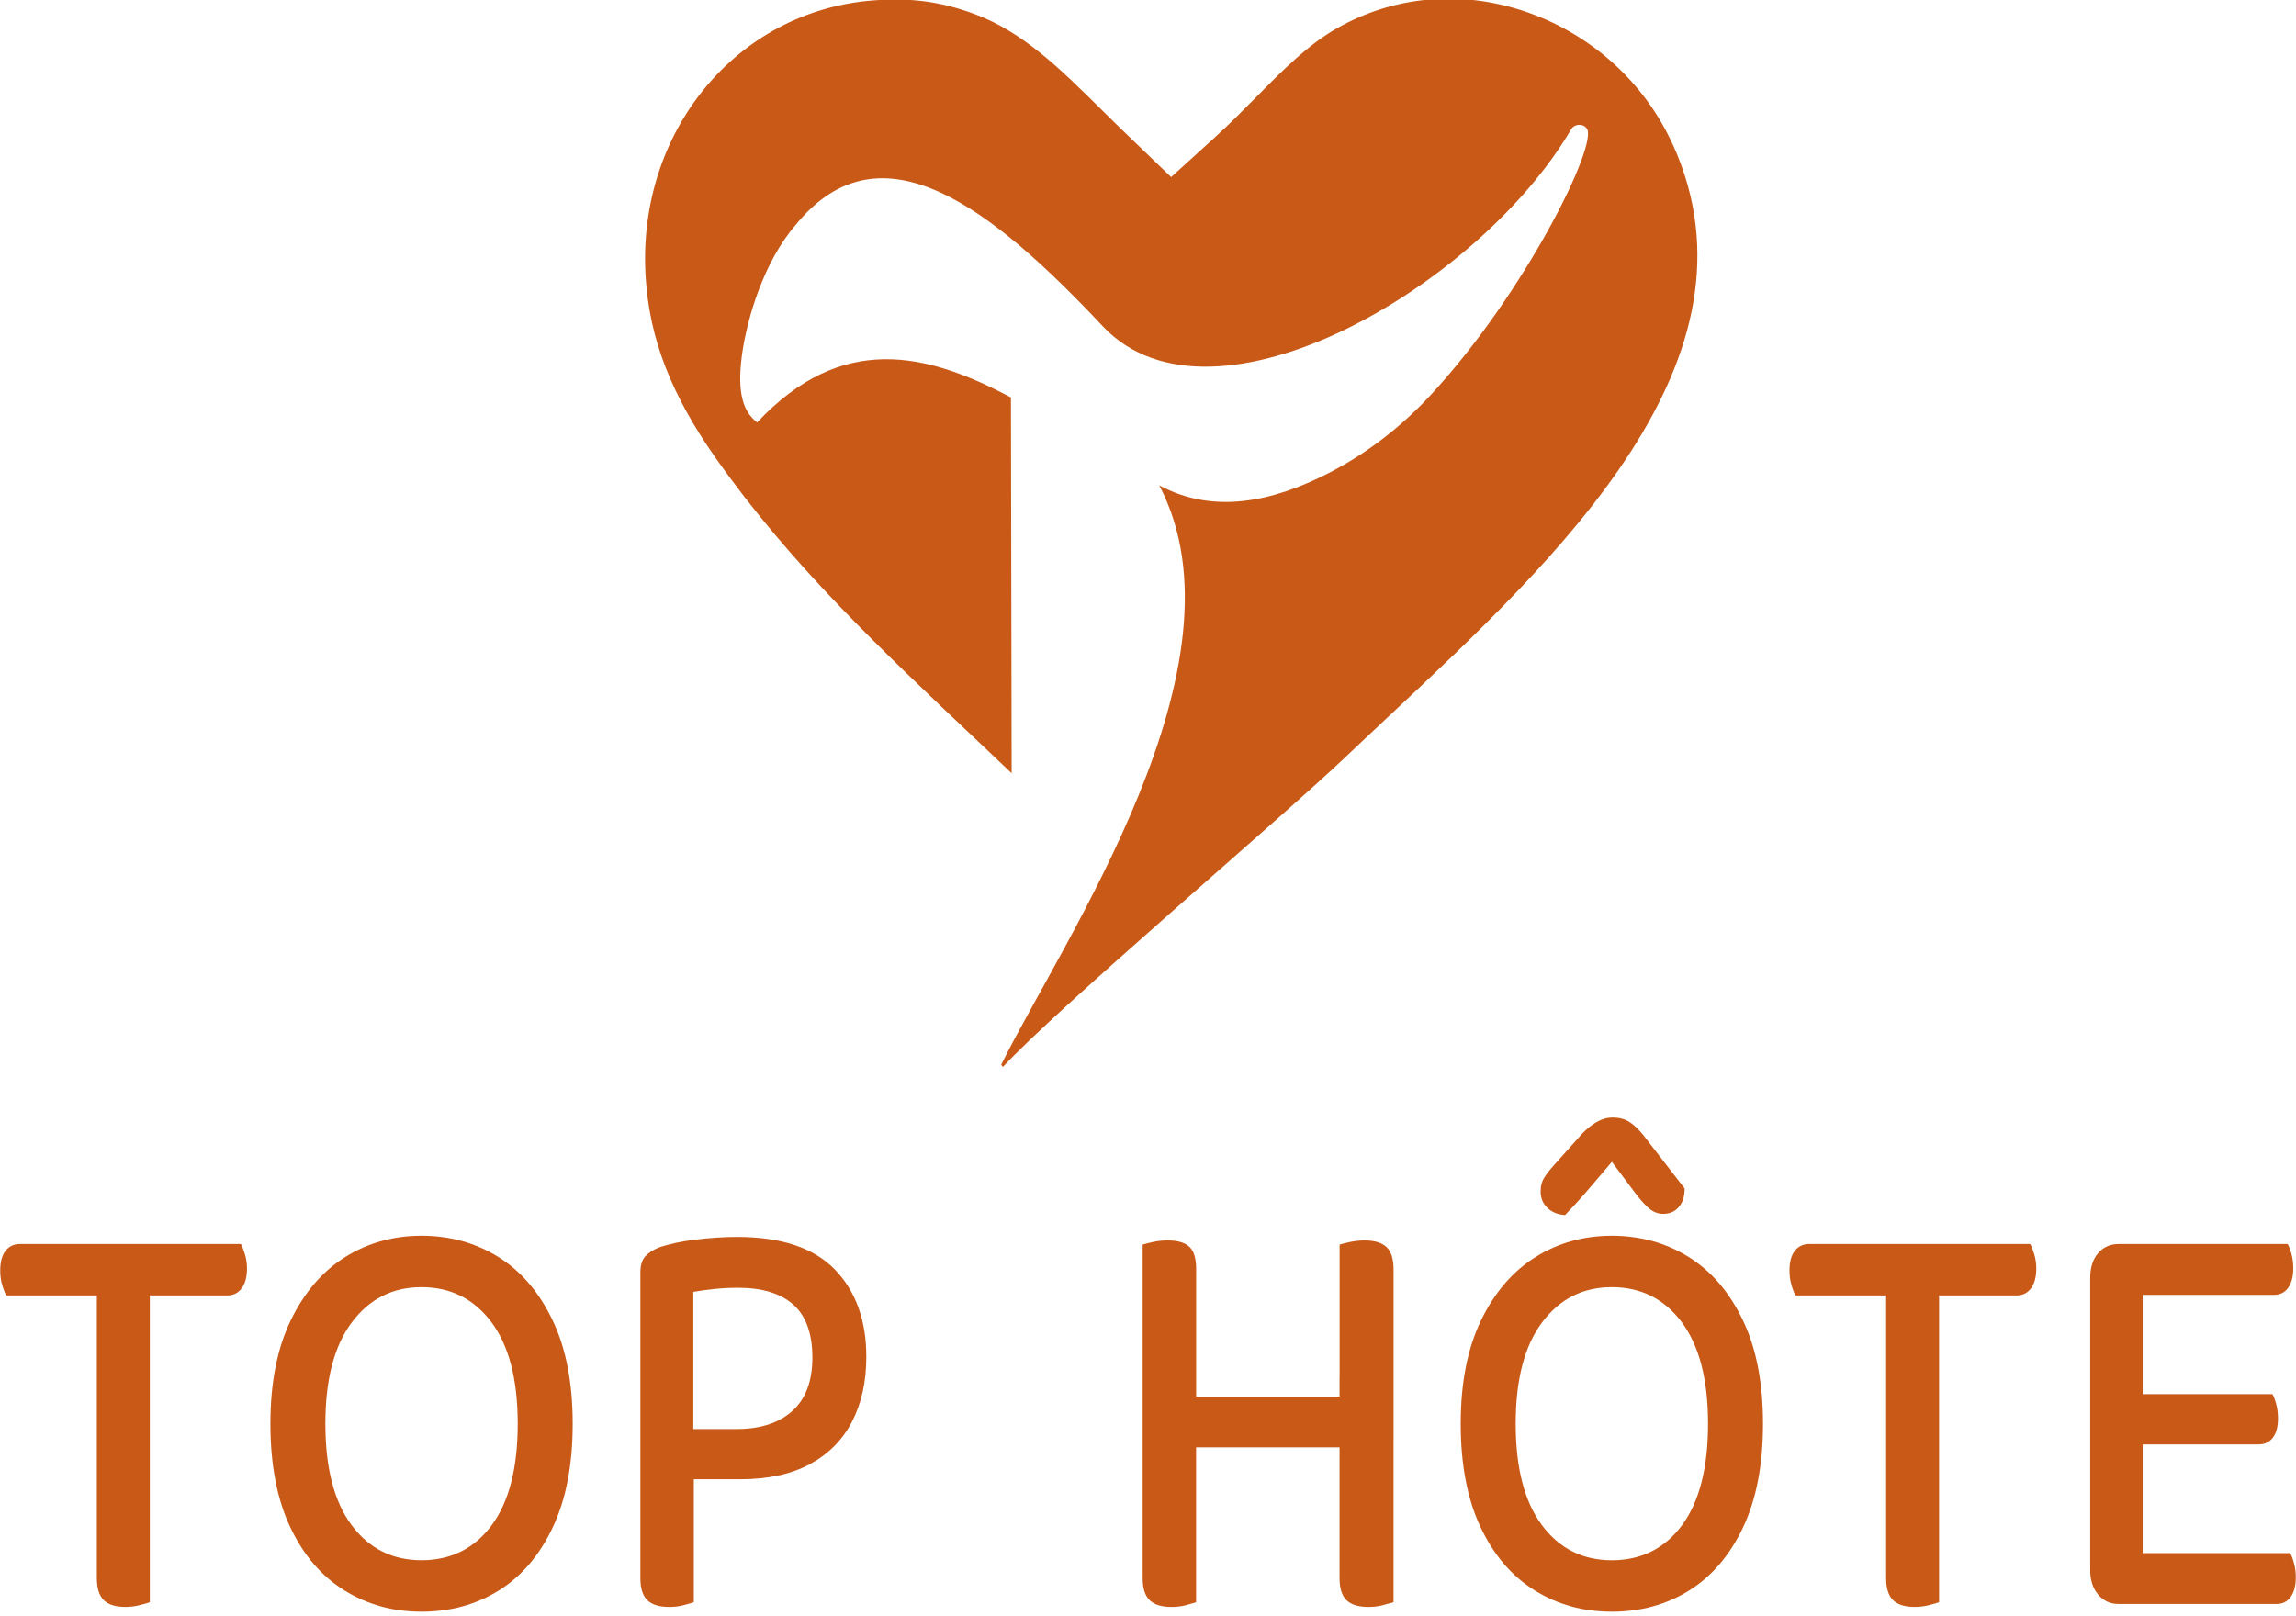
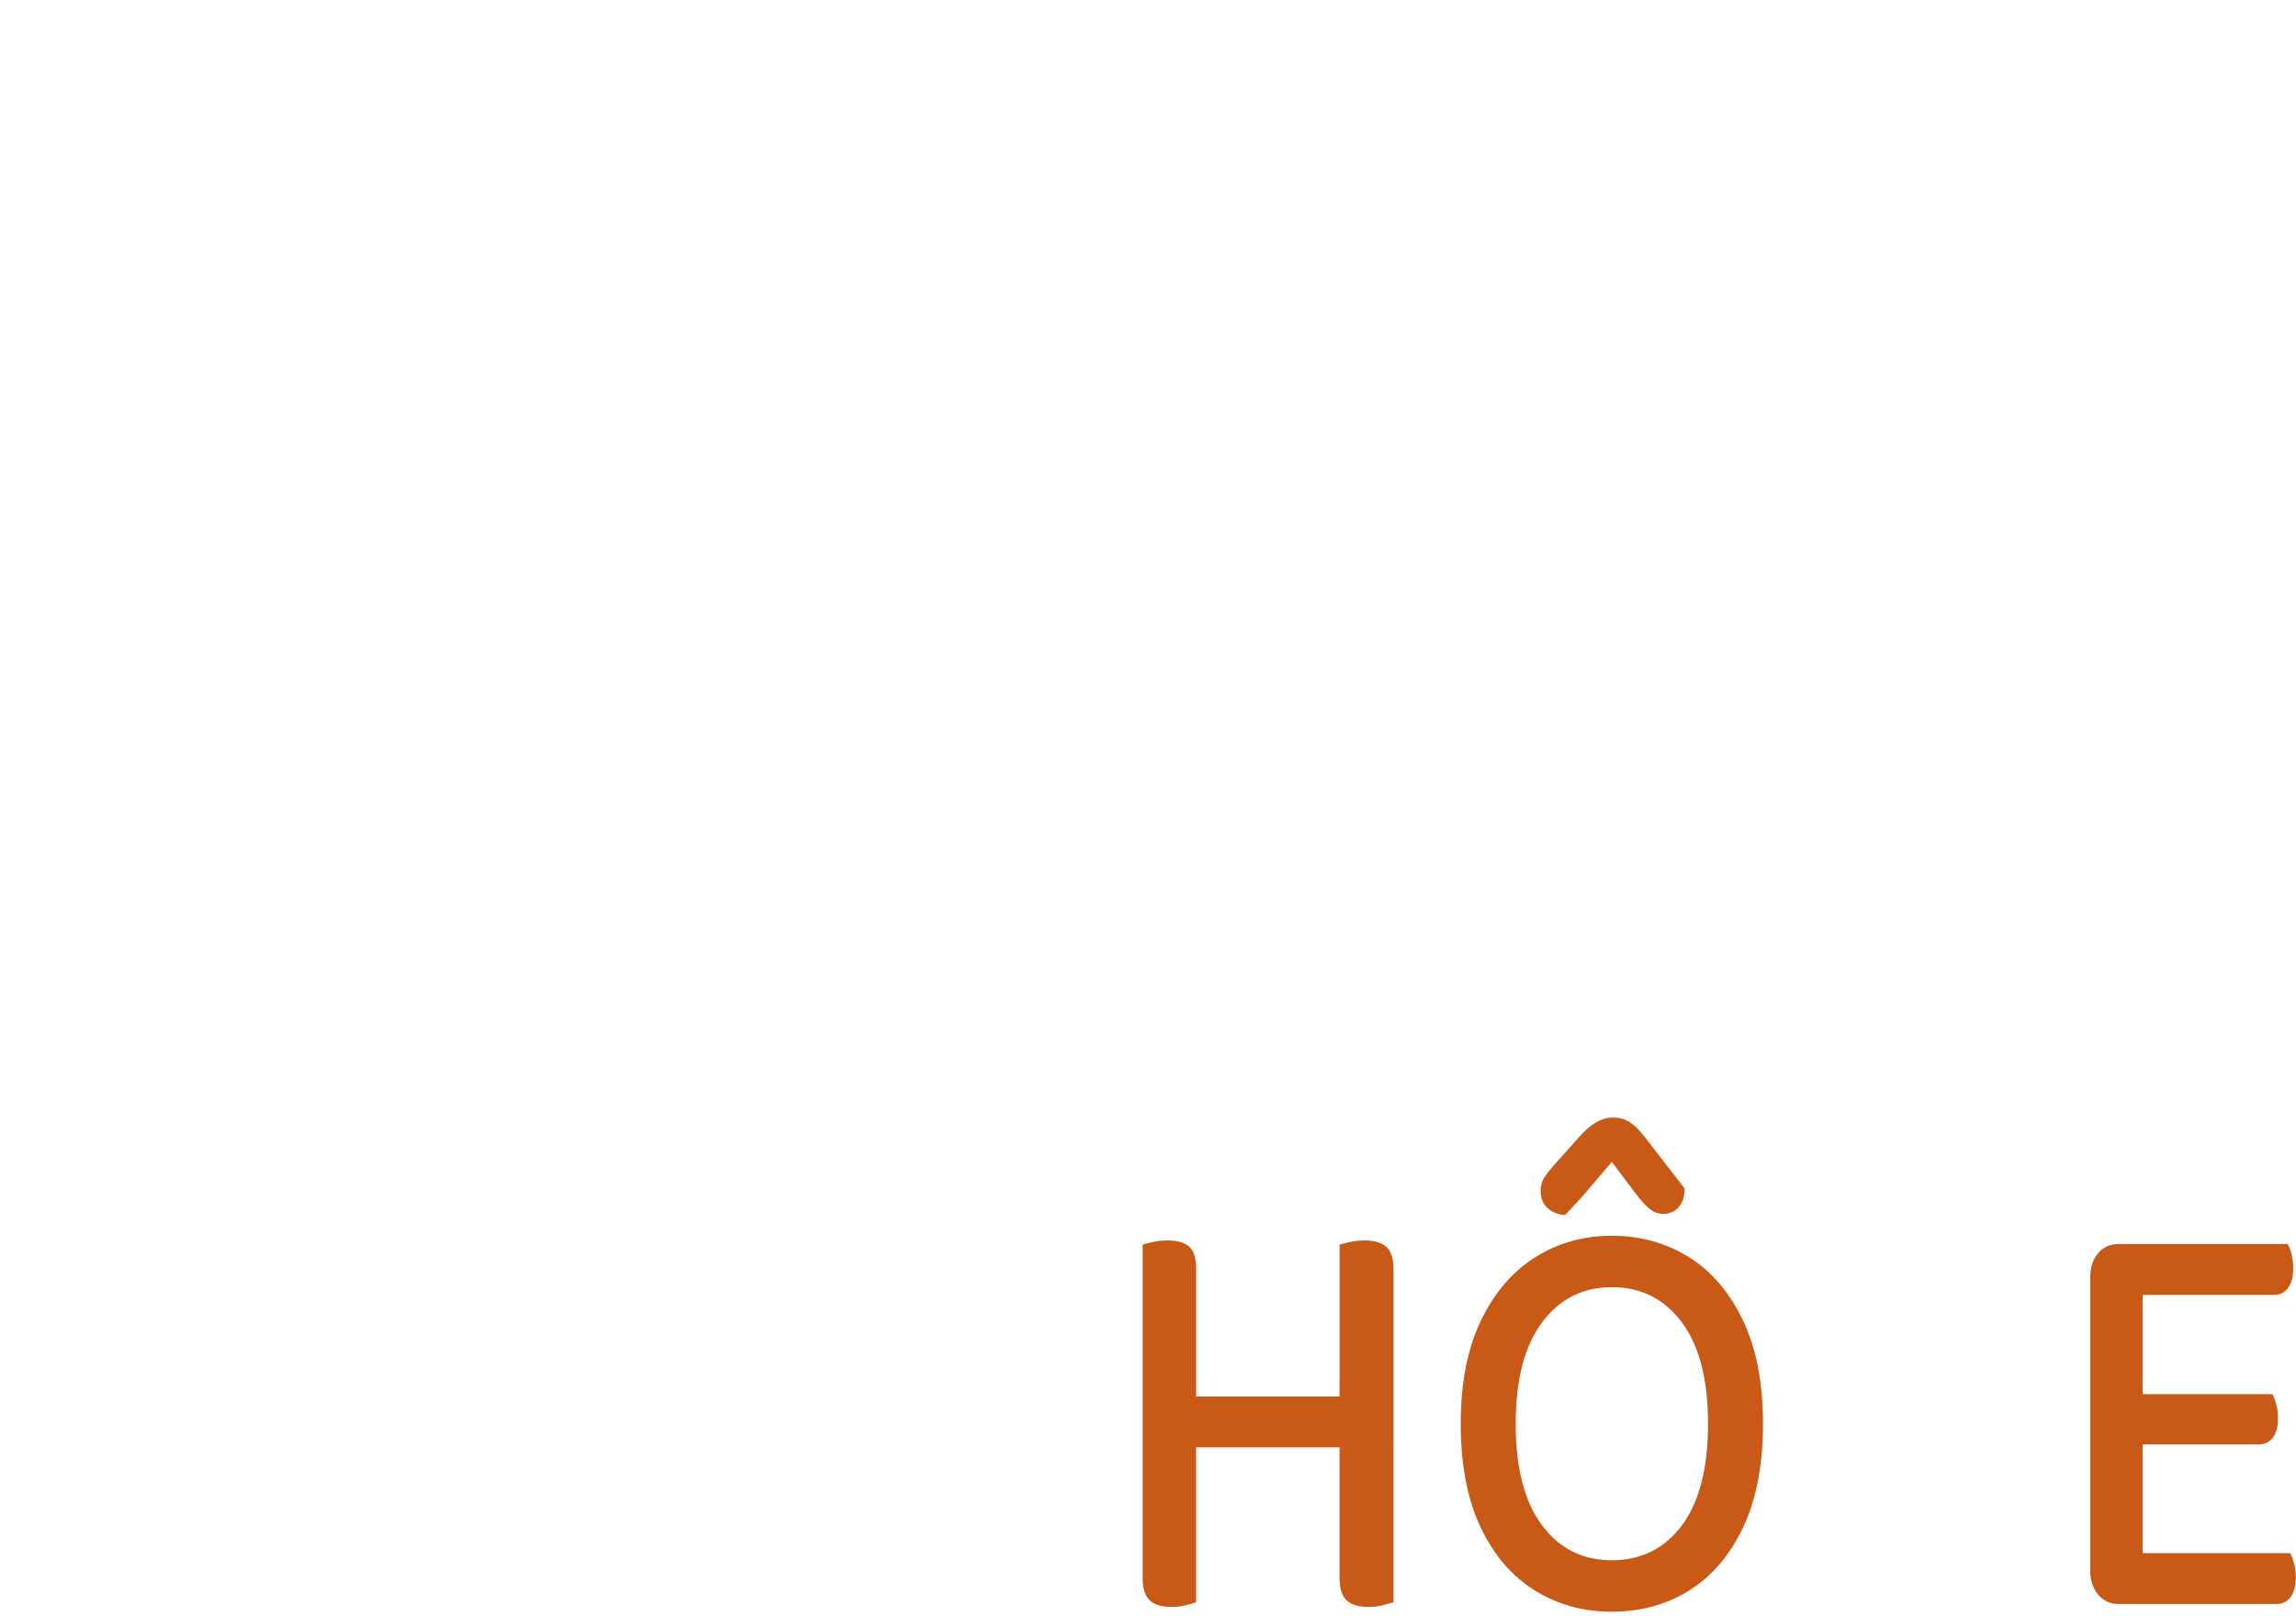
<svg xmlns="http://www.w3.org/2000/svg" width="98" height="69" viewBox="0 0 98 69" fill="none">
  <g clip-path="url(#clip0_4255_1524)">
-     <path d="M5.808 53.111L5.872 55.307H0.268C0.21 55.206 0.151 55.059 0.095 54.865C0.037 54.671 0.009 54.465 0.009 54.247C0.009 53.877 0.084 53.595 0.236 53.402C0.389 53.208 0.595 53.111 0.855 53.111H5.808ZM4.136 54.626H6.395V68.404C6.309 68.438 6.163 68.48 5.96 68.53C5.757 68.581 5.555 68.605 5.352 68.605C4.932 68.605 4.624 68.509 4.428 68.315C4.233 68.121 4.134 67.806 4.134 67.369V54.626H4.136ZM4.764 55.307L4.678 53.111H10.282C10.34 53.212 10.397 53.36 10.456 53.553C10.514 53.747 10.543 53.944 10.543 54.147C10.543 54.516 10.467 54.803 10.315 55.004C10.163 55.206 9.957 55.307 9.696 55.307H4.766H4.764Z" fill="#C95917" />
-     <path d="M24.444 60.783C24.444 62.533 24.161 64.005 23.597 65.2C23.033 66.395 22.264 67.295 21.295 67.901C20.325 68.506 19.224 68.809 17.993 68.809C16.762 68.809 15.68 68.506 14.702 67.901C13.724 67.295 12.953 66.395 12.389 65.2C11.825 64.006 11.542 62.533 11.542 60.783C11.542 59.034 11.832 57.562 12.411 56.367C12.99 55.173 13.764 54.272 14.735 53.666C15.705 53.061 16.791 52.758 17.993 52.758C19.195 52.758 20.303 53.061 21.273 53.666C22.244 54.272 23.015 55.173 23.586 56.367C24.159 57.562 24.444 59.034 24.444 60.783ZM22.098 60.783C22.098 58.9 21.725 57.456 20.98 56.455C20.234 55.455 19.238 54.953 17.993 54.953C16.748 54.953 15.769 55.455 15.017 56.455C14.264 57.456 13.888 58.898 13.888 60.783C13.888 62.669 14.261 64.111 15.006 65.111C15.752 66.112 16.748 66.612 17.993 66.612C19.238 66.612 20.252 66.112 20.991 65.111C21.729 64.111 22.098 62.667 22.098 60.783Z" fill="#C95917" />
-     <path d="M31.591 63.155H27.333V54.323C27.333 54.02 27.402 53.793 27.539 53.641C27.676 53.49 27.868 53.363 28.114 53.263C28.548 53.111 29.076 52.999 29.699 52.922C30.322 52.846 30.909 52.809 31.459 52.809C33.341 52.809 34.731 53.272 35.63 54.196C36.528 55.122 36.977 56.367 36.977 57.93C36.977 58.99 36.773 59.911 36.368 60.694C35.964 61.476 35.362 62.081 34.566 62.511C33.77 62.94 32.778 63.155 31.591 63.155ZM27.333 61.944H29.614V68.404C29.513 68.438 29.369 68.48 29.179 68.53C28.991 68.581 28.788 68.606 28.571 68.606C28.136 68.606 27.822 68.509 27.627 68.315C27.43 68.121 27.333 67.806 27.333 67.369V61.944ZM29.592 61.011H31.438C32.451 61.011 33.245 60.754 33.817 60.241C34.389 59.729 34.675 58.967 34.675 57.956C34.675 56.946 34.403 56.177 33.861 55.698C33.317 55.219 32.532 54.979 31.504 54.979C31.157 54.979 30.821 54.997 30.494 55.03C30.169 55.064 29.867 55.106 29.592 55.155V61.011Z" fill="#C95917" />
    <path d="M51.053 61.541H48.772V53.137C48.874 53.103 49.022 53.066 49.218 53.022C49.413 52.98 49.62 52.959 49.837 52.959C50.257 52.959 50.565 53.047 50.761 53.224C50.956 53.4 51.055 53.716 51.055 54.17V61.539L51.053 61.541ZM48.772 58.816H51.053V68.405C50.952 68.438 50.808 68.48 50.618 68.53C50.43 68.581 50.227 68.606 50.01 68.606C49.575 68.606 49.261 68.509 49.066 68.315C48.87 68.122 48.772 67.807 48.772 67.37V58.814V58.816ZM58.438 61.793H49.988V59.622H58.438V61.793ZM59.481 61.541H57.179V53.137C57.281 53.103 57.433 53.066 57.635 53.022C57.838 52.98 58.04 52.959 58.243 52.959C58.663 52.959 58.974 53.052 59.176 53.237C59.379 53.422 59.481 53.742 59.481 54.196V61.541ZM57.178 58.816H59.48V68.405C59.363 68.438 59.212 68.48 59.024 68.53C58.836 68.581 58.633 68.606 58.416 68.606C57.981 68.606 57.666 68.509 57.47 68.315C57.275 68.122 57.176 67.807 57.176 67.37V58.814L57.178 58.816Z" fill="#C95917" />
    <path d="M75.25 60.784C75.25 62.533 74.967 64.005 74.403 65.201C73.839 66.395 73.07 67.295 72.102 67.901C71.131 68.507 70.03 68.809 68.799 68.809C67.568 68.809 66.486 68.507 65.508 67.901C64.531 67.295 63.759 66.395 63.195 65.201C62.631 64.007 62.348 62.533 62.348 60.784C62.348 59.034 62.638 57.562 63.217 56.367C63.796 55.173 64.57 54.272 65.541 53.666C66.511 53.061 67.597 52.758 68.799 52.758C70.001 52.758 71.109 53.061 72.079 53.666C73.05 54.272 73.821 55.173 74.392 56.367C74.965 57.562 75.25 59.034 75.25 60.784ZM72.904 60.784C72.904 58.9 72.531 57.457 71.786 56.455C71.04 55.455 70.044 54.953 68.799 54.953C67.554 54.953 66.576 55.455 65.823 56.455C65.07 57.457 64.694 58.899 64.694 60.784C64.694 62.669 65.067 64.111 65.812 65.111C66.558 66.113 67.554 66.613 68.799 66.613C70.044 66.613 71.058 66.113 71.797 65.111C72.535 64.111 72.904 62.668 72.904 60.784ZM68.799 49.603C68.538 49.906 68.238 50.26 67.897 50.663C67.557 51.067 67.192 51.471 66.801 51.874C66.496 51.857 66.246 51.757 66.051 51.572C65.856 51.387 65.758 51.151 65.758 50.866C65.758 50.63 65.815 50.424 65.932 50.248C66.047 50.071 66.215 49.865 66.431 49.63L67.561 48.367C67.996 47.931 68.415 47.711 68.821 47.711C69.096 47.711 69.332 47.769 69.527 47.887C69.722 48.005 69.929 48.199 70.146 48.468L71.905 50.739C71.905 51.075 71.822 51.341 71.655 51.533C71.489 51.727 71.268 51.824 70.993 51.824C70.789 51.824 70.605 51.76 70.438 51.634C70.272 51.508 70.065 51.285 69.819 50.965L68.798 49.602L68.799 49.603Z" fill="#C95917" />
-     <path d="M82.179 53.111L82.243 55.307H76.639C76.581 55.206 76.522 55.059 76.466 54.865C76.409 54.671 76.38 54.465 76.38 54.247C76.38 53.877 76.455 53.595 76.608 53.402C76.76 53.208 76.966 53.111 77.227 53.111H82.179ZM80.507 54.625H82.766V68.404C82.68 68.438 82.534 68.48 82.331 68.53C82.128 68.581 81.926 68.605 81.723 68.605C81.303 68.605 80.996 68.508 80.799 68.315C80.604 68.121 80.505 67.806 80.505 67.369V54.625H80.507ZM81.137 55.307L81.05 53.111H86.654C86.712 53.212 86.77 53.359 86.829 53.553C86.886 53.747 86.915 53.944 86.915 54.146C86.915 54.516 86.84 54.803 86.688 55.004C86.535 55.206 86.329 55.307 86.069 55.307H81.138H81.137Z" fill="#C95917" />
    <path d="M91.454 62.752L89.217 62.727V54.55C89.217 54.113 89.33 53.763 89.553 53.502C89.778 53.242 90.071 53.111 90.433 53.111C90.65 53.111 90.857 53.136 91.052 53.187C91.248 53.238 91.382 53.288 91.454 53.338V62.752ZM89.217 58.739H91.454V68.253C91.382 68.286 91.248 68.334 91.052 68.392C90.857 68.45 90.65 68.48 90.433 68.48C90.071 68.48 89.778 68.346 89.553 68.077C89.328 67.807 89.217 67.462 89.217 67.042V58.739ZM90.433 55.282V53.111H97.644C97.702 53.212 97.757 53.356 97.808 53.541C97.859 53.726 97.883 53.928 97.883 54.146C97.883 54.5 97.811 54.777 97.666 54.979C97.521 55.181 97.319 55.282 97.058 55.282H90.433ZM90.433 61.666V59.52H96.993C97.05 59.62 97.105 59.764 97.156 59.949C97.207 60.134 97.231 60.337 97.231 60.555C97.231 60.909 97.159 61.182 97.014 61.375C96.869 61.569 96.667 61.666 96.406 61.666H90.433ZM90.433 68.48V66.309H97.753C97.811 66.41 97.865 66.554 97.915 66.739C97.966 66.924 97.992 67.126 97.992 67.344C97.992 67.698 97.919 67.975 97.775 68.177C97.629 68.379 97.428 68.48 97.167 68.48H90.433Z" fill="#C95917" />
-     <path d="M71.401 6.178C70.171 3.46 67.82 1.37 64.953 0.444C62.263 -0.424 59.462 -0.155 57.066 1.207C55.827 1.91 54.756 2.993 53.623 4.142C53.061 4.707 52.485 5.294 51.86 5.859L49.988 7.56L48.167 5.809C47.787 5.445 47.416 5.078 47.045 4.711C45.23 2.915 43.661 1.363 41.59 0.597C40.176 0.073 38.899 -0.103 37.316 0.014C31.448 0.437 27.163 5.634 27.559 11.842C27.727 14.475 28.649 16.848 30.541 19.543C33.725 24.072 37.613 27.748 41.732 31.638C42.211 32.092 42.696 32.549 43.18 33.011C43.171 27.671 43.16 22.324 43.15 16.97C39.539 15.043 35.928 14.188 32.317 18.034C31.732 17.579 31.453 16.816 31.666 15.172C31.879 13.625 32.581 11.198 33.96 9.605C37.589 5.136 42.327 8.881 47.091 13.951C51.785 18.881 63.159 12.198 67.06 5.521C67.193 5.294 67.544 5.257 67.712 5.464C67.713 5.467 67.715 5.468 67.717 5.47C68.279 6.054 65.125 12.482 61.066 16.864C59.839 18.189 58.384 19.336 56.722 20.191C54.308 21.432 51.793 21.965 49.48 20.721C53.484 28.362 45.392 40.086 42.734 45.456C42.756 45.488 42.781 45.519 42.808 45.551C45.043 43.119 54.633 34.981 57.403 32.346C58.001 31.775 58.633 31.188 59.279 30.578C66.526 23.794 75.544 15.351 71.406 6.18L71.401 6.178Z" fill="#C95917" />
  </g>
  <defs>
    <clipPath id="clip0_4255_1524">
      <rect width="98" height="69" fill="white" />
    </clipPath>
  </defs>
</svg>